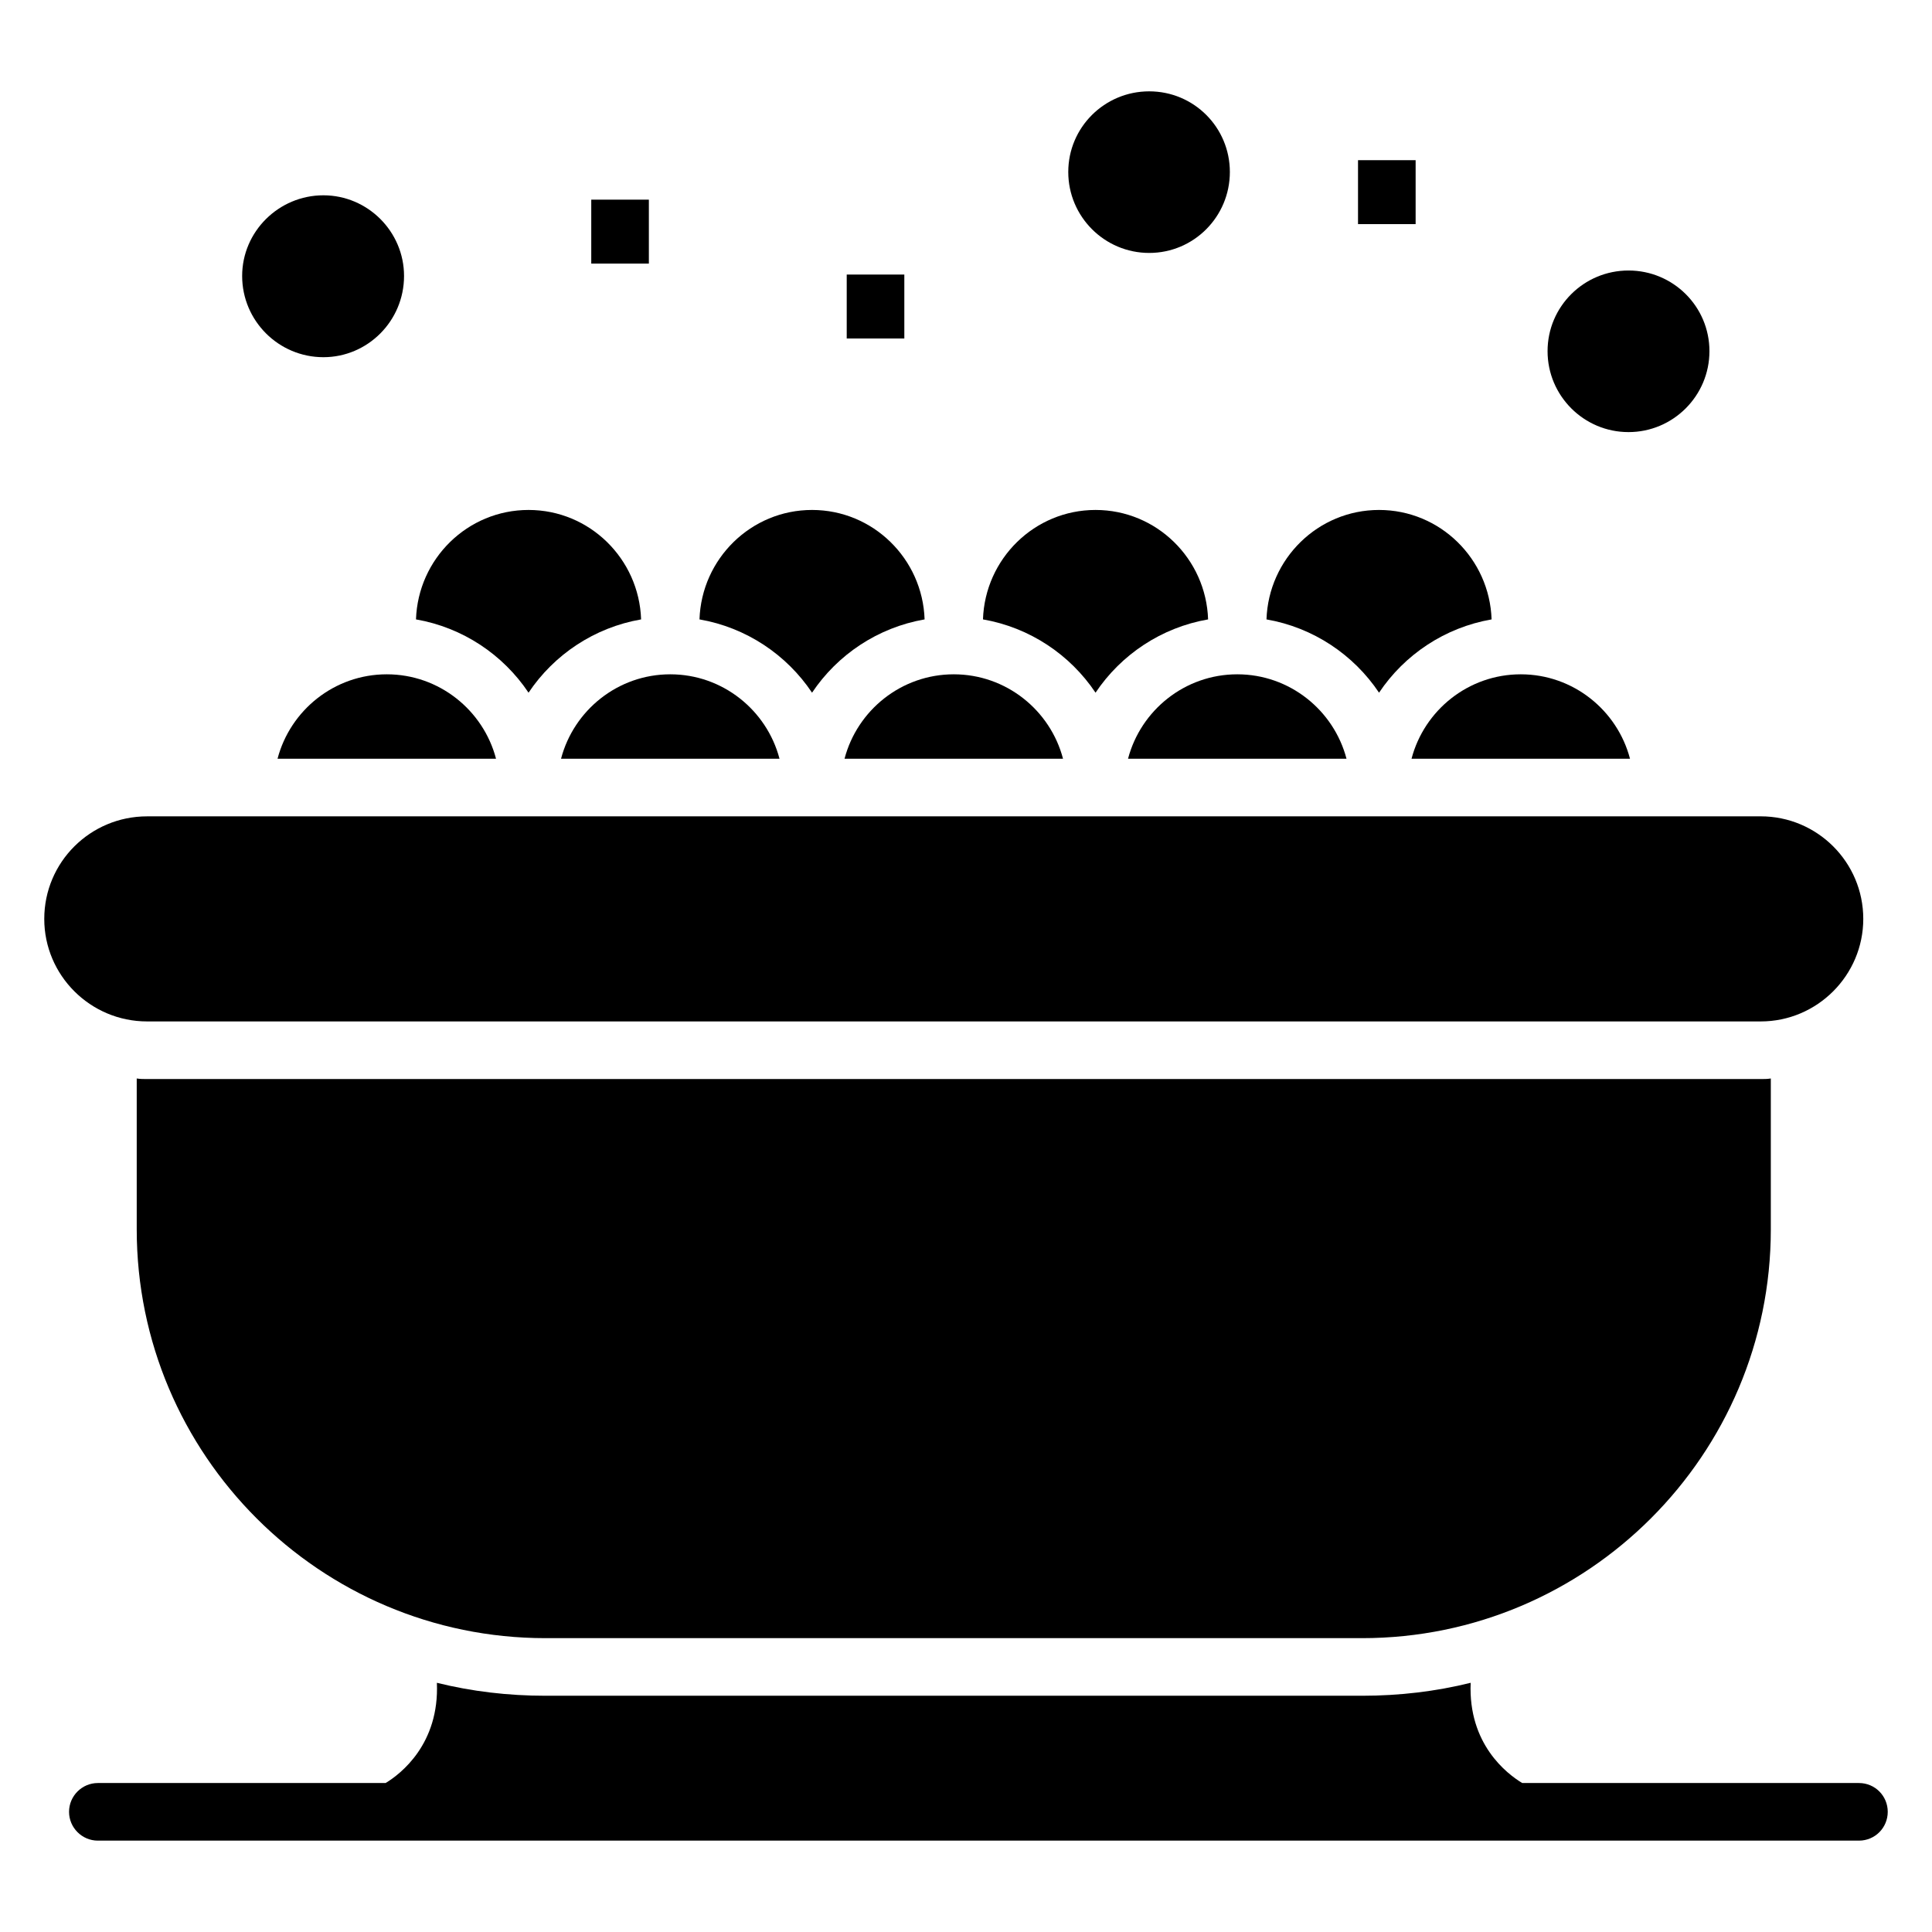
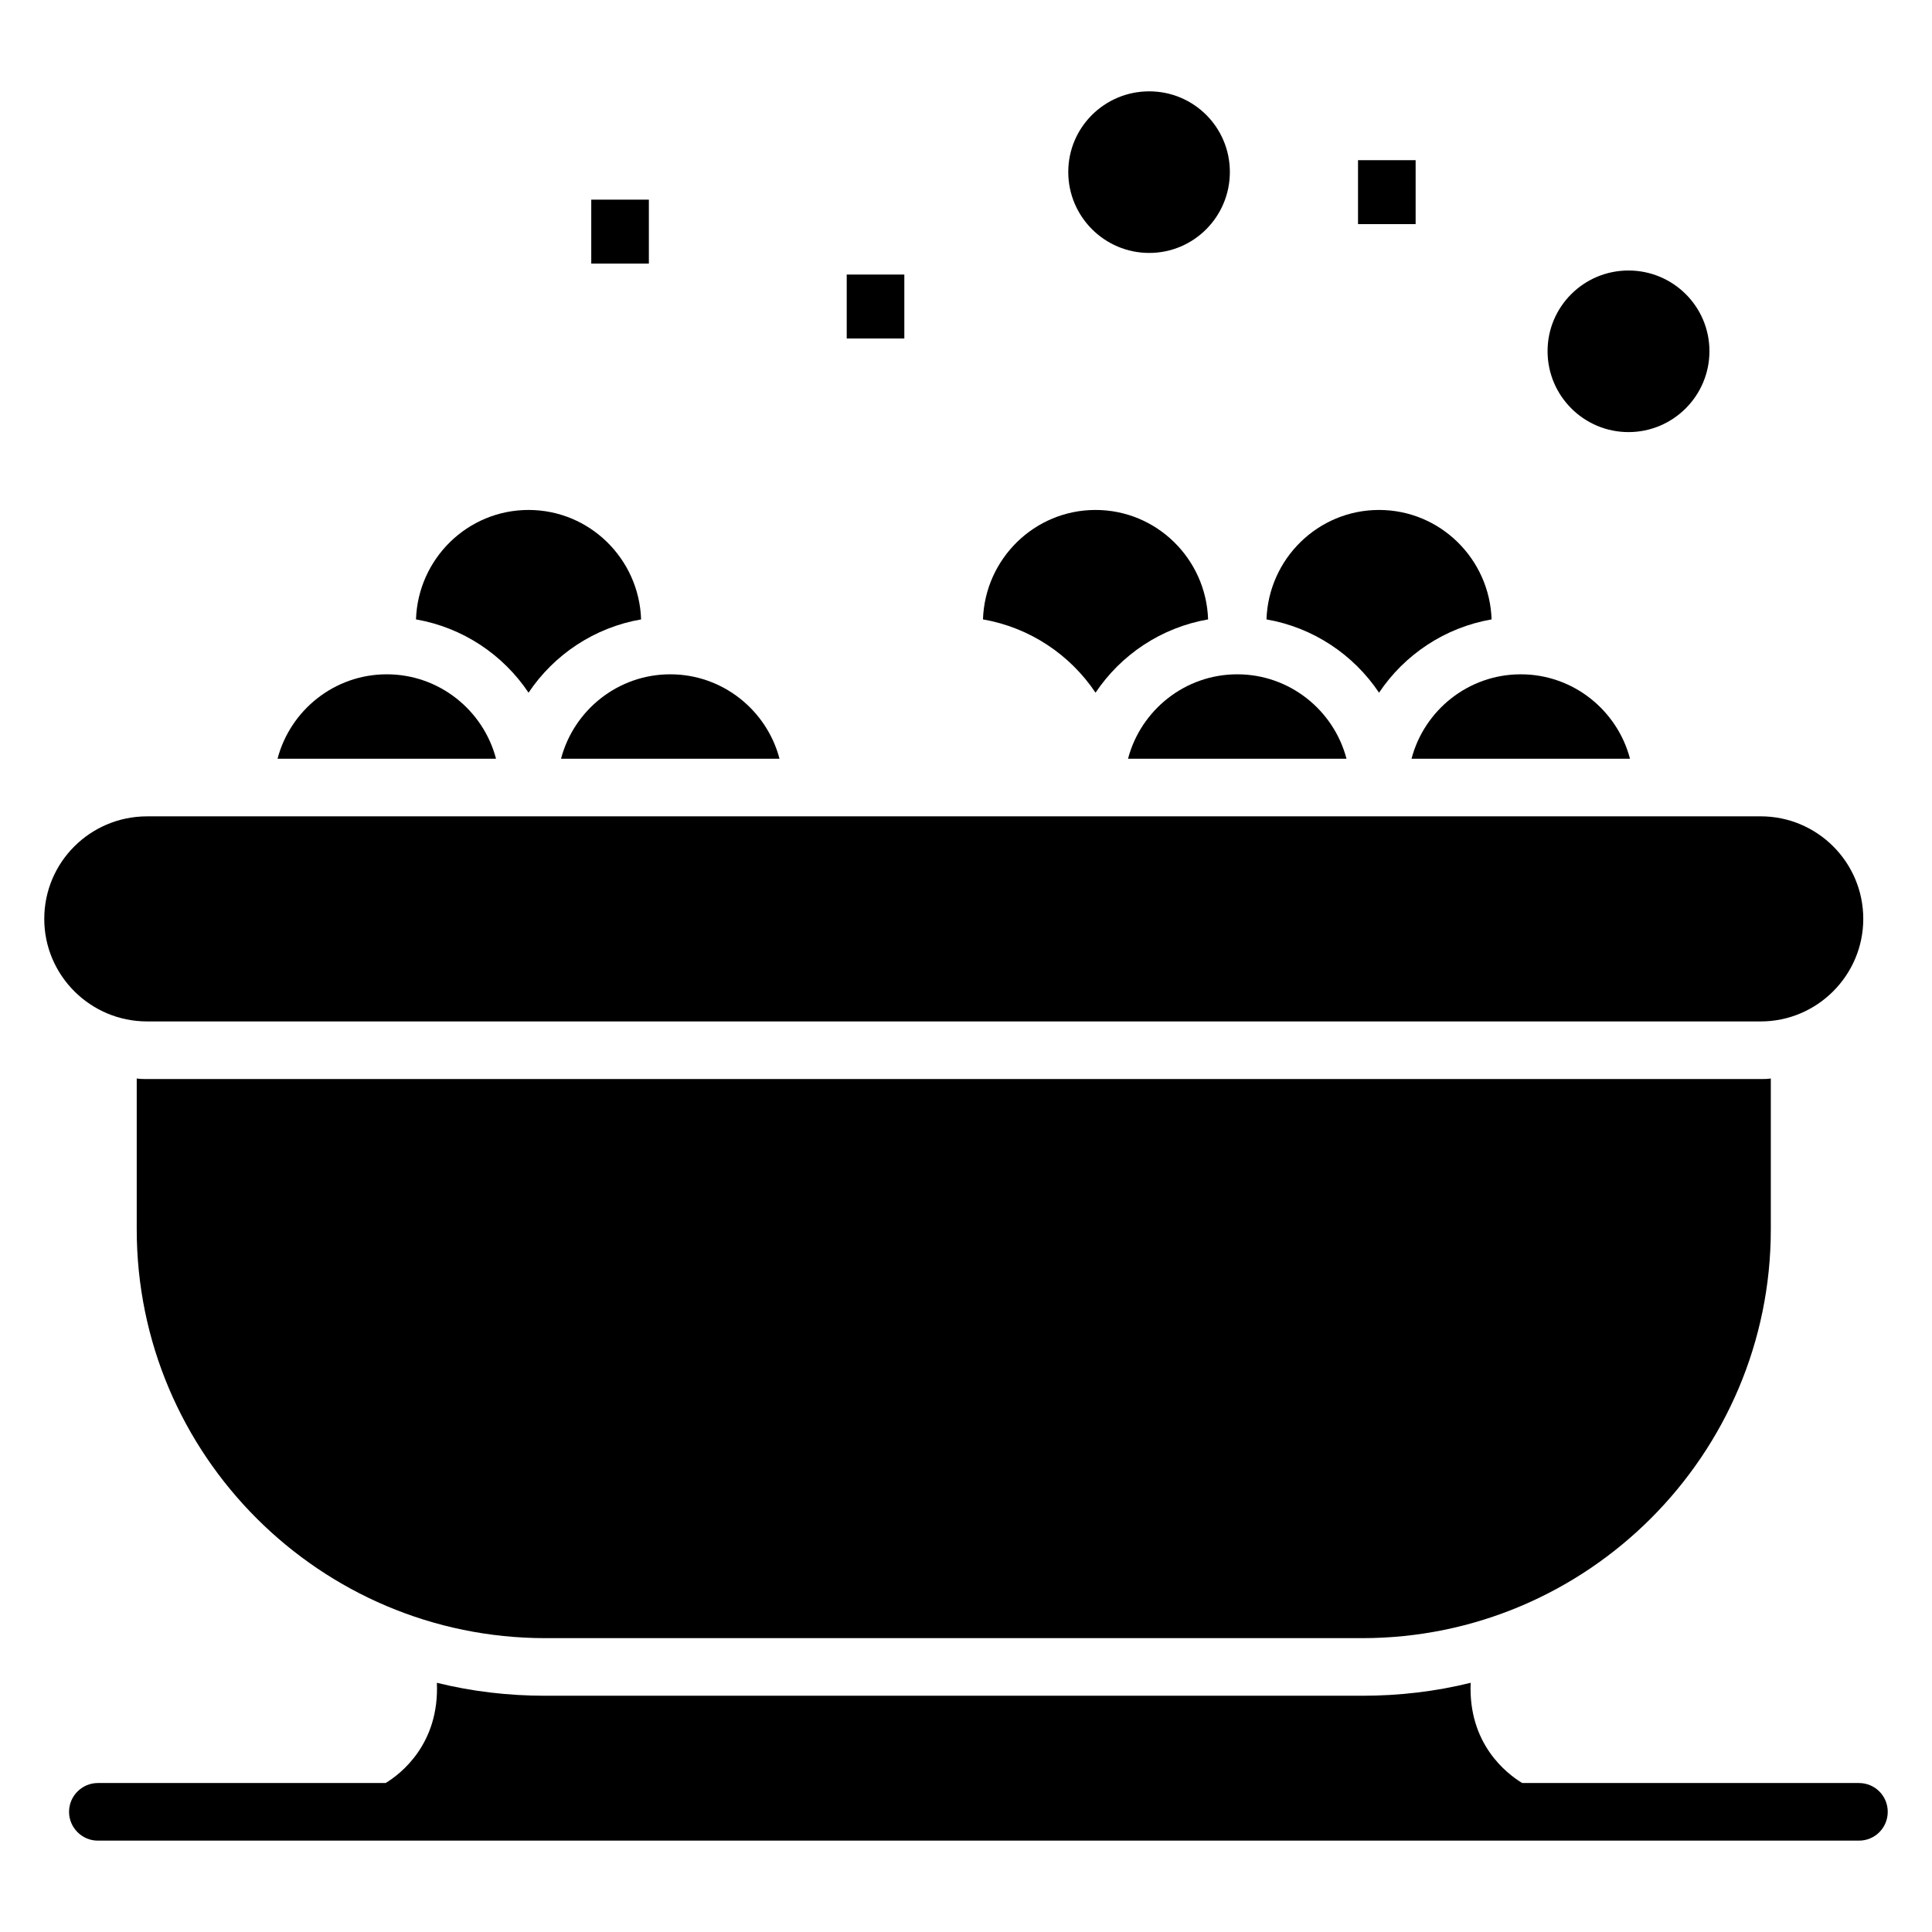
<svg xmlns="http://www.w3.org/2000/svg" fill="#000000" width="800px" height="800px" version="1.1" viewBox="144 144 512 512">
  <g>
    <path d="m636.64 616.52h-89.234c-4.047-2.441-14.352-10.305-13.664-26.562-9.238 2.289-18.855 3.434-28.777 3.434h-216.41c-9.922 0-19.543-1.145-28.777-3.434 0.688 16.184-9.543 24.121-13.586 26.562h-76.262c-4.199 0-7.633 3.434-7.633 7.633s3.434 7.633 7.633 7.633h375.49 0.152 91.066c4.273 0 7.633-3.434 7.633-7.633s-3.359-7.633-7.633-7.633z" />
    <path d="m182.98 429.96c-0.914 0-1.832 0-2.746-0.152v40c0 59.695 48.547 108.32 108.32 108.32h216.41c59.77 0 108.32-48.625 108.32-108.32v-40c-0.914 0.152-1.754 0.152-2.672 0.152z" />
    <path d="m182.98 414.69h427.63c14.961 0 27.176-12.215 27.176-27.176 0-15.039-12.215-27.176-27.176-27.176l-427.63 0.004c-15.039 0-27.25 12.137-27.25 27.176-0.004 14.961 12.211 27.172 27.25 27.172z" />
    <path d="m434.33 327.57c6.746-10.082 17.434-17.27 29.828-19.422-0.539-16.074-13.668-29.004-29.828-29.004s-29.293 12.93-29.832 29.004c12.395 2.152 23.086 9.34 29.832 19.422z" />
    <path d="m442.94 345.07h57.898c-3.375-12.859-15.078-22.371-28.949-22.371s-25.57 9.512-28.949 22.371z" />
    <path d="m518.07 345.07h57.898c-3.375-12.859-15.078-22.371-28.949-22.371-13.875 0-25.574 9.512-28.949 22.371z" />
    <path d="m509.46 327.57c6.746-10.082 17.434-17.27 29.828-19.422-0.539-16.074-13.668-29.004-29.828-29.004-16.16 0-29.289 12.93-29.828 29.004 12.391 2.152 23.078 9.34 29.828 19.422z" />
-     <path d="m367.81 345.07h57.902c-3.375-12.859-15.078-22.371-28.953-22.371s-25.574 9.512-28.949 22.371z" />
    <path d="m217.55 345.07h57.902c-3.375-12.859-15.078-22.371-28.949-22.371-13.879 0-25.578 9.512-28.953 22.371z" />
    <path d="m284.07 327.57c6.746-10.082 17.434-17.27 29.828-19.422-0.539-16.074-13.668-29.004-29.828-29.004-16.16 0-29.289 12.93-29.828 29.004 12.395 2.152 23.082 9.34 29.828 19.422z" />
    <path d="m292.68 345.07h57.898c-3.375-12.859-15.078-22.371-28.949-22.371-13.871 0-25.57 9.512-28.949 22.371z" />
-     <path d="m359.2 327.57c6.746-10.082 17.434-17.27 29.828-19.422-0.539-16.074-13.668-29.004-29.828-29.004-16.16 0-29.289 12.93-29.828 29.004 12.395 2.152 23.082 9.34 29.828 19.422z" />
-     <path d="m229.7 238.66c11.754 0 21.375-9.617 21.375-21.527 0-11.754-9.617-21.375-21.375-21.375-11.832 0-21.527 9.617-21.527 21.375 0 11.91 9.695 21.527 21.527 21.527z" />
+     <path d="m359.2 327.57z" />
    <path d="m300.69 196.91h15.266v16.945h-15.266z" />
    <path d="m448.55 211.03c11.832 0 21.375-9.617 21.375-21.449s-9.543-21.375-21.375-21.375-21.449 9.543-21.449 21.375 9.617 21.449 21.449 21.449z" />
    <path d="m368.39 216.76h15.266v16.945h-15.266z" />
    <path d="m503.89 186.45h15.266v16.945h-15.266z" />
    <path d="m575.57 258.51c11.832 0 21.449-9.617 21.449-21.449s-9.617-21.375-21.449-21.375c-11.832 0-21.449 9.543-21.449 21.375-0.004 11.832 9.617 21.449 21.449 21.449z" />
  </g>
</svg>